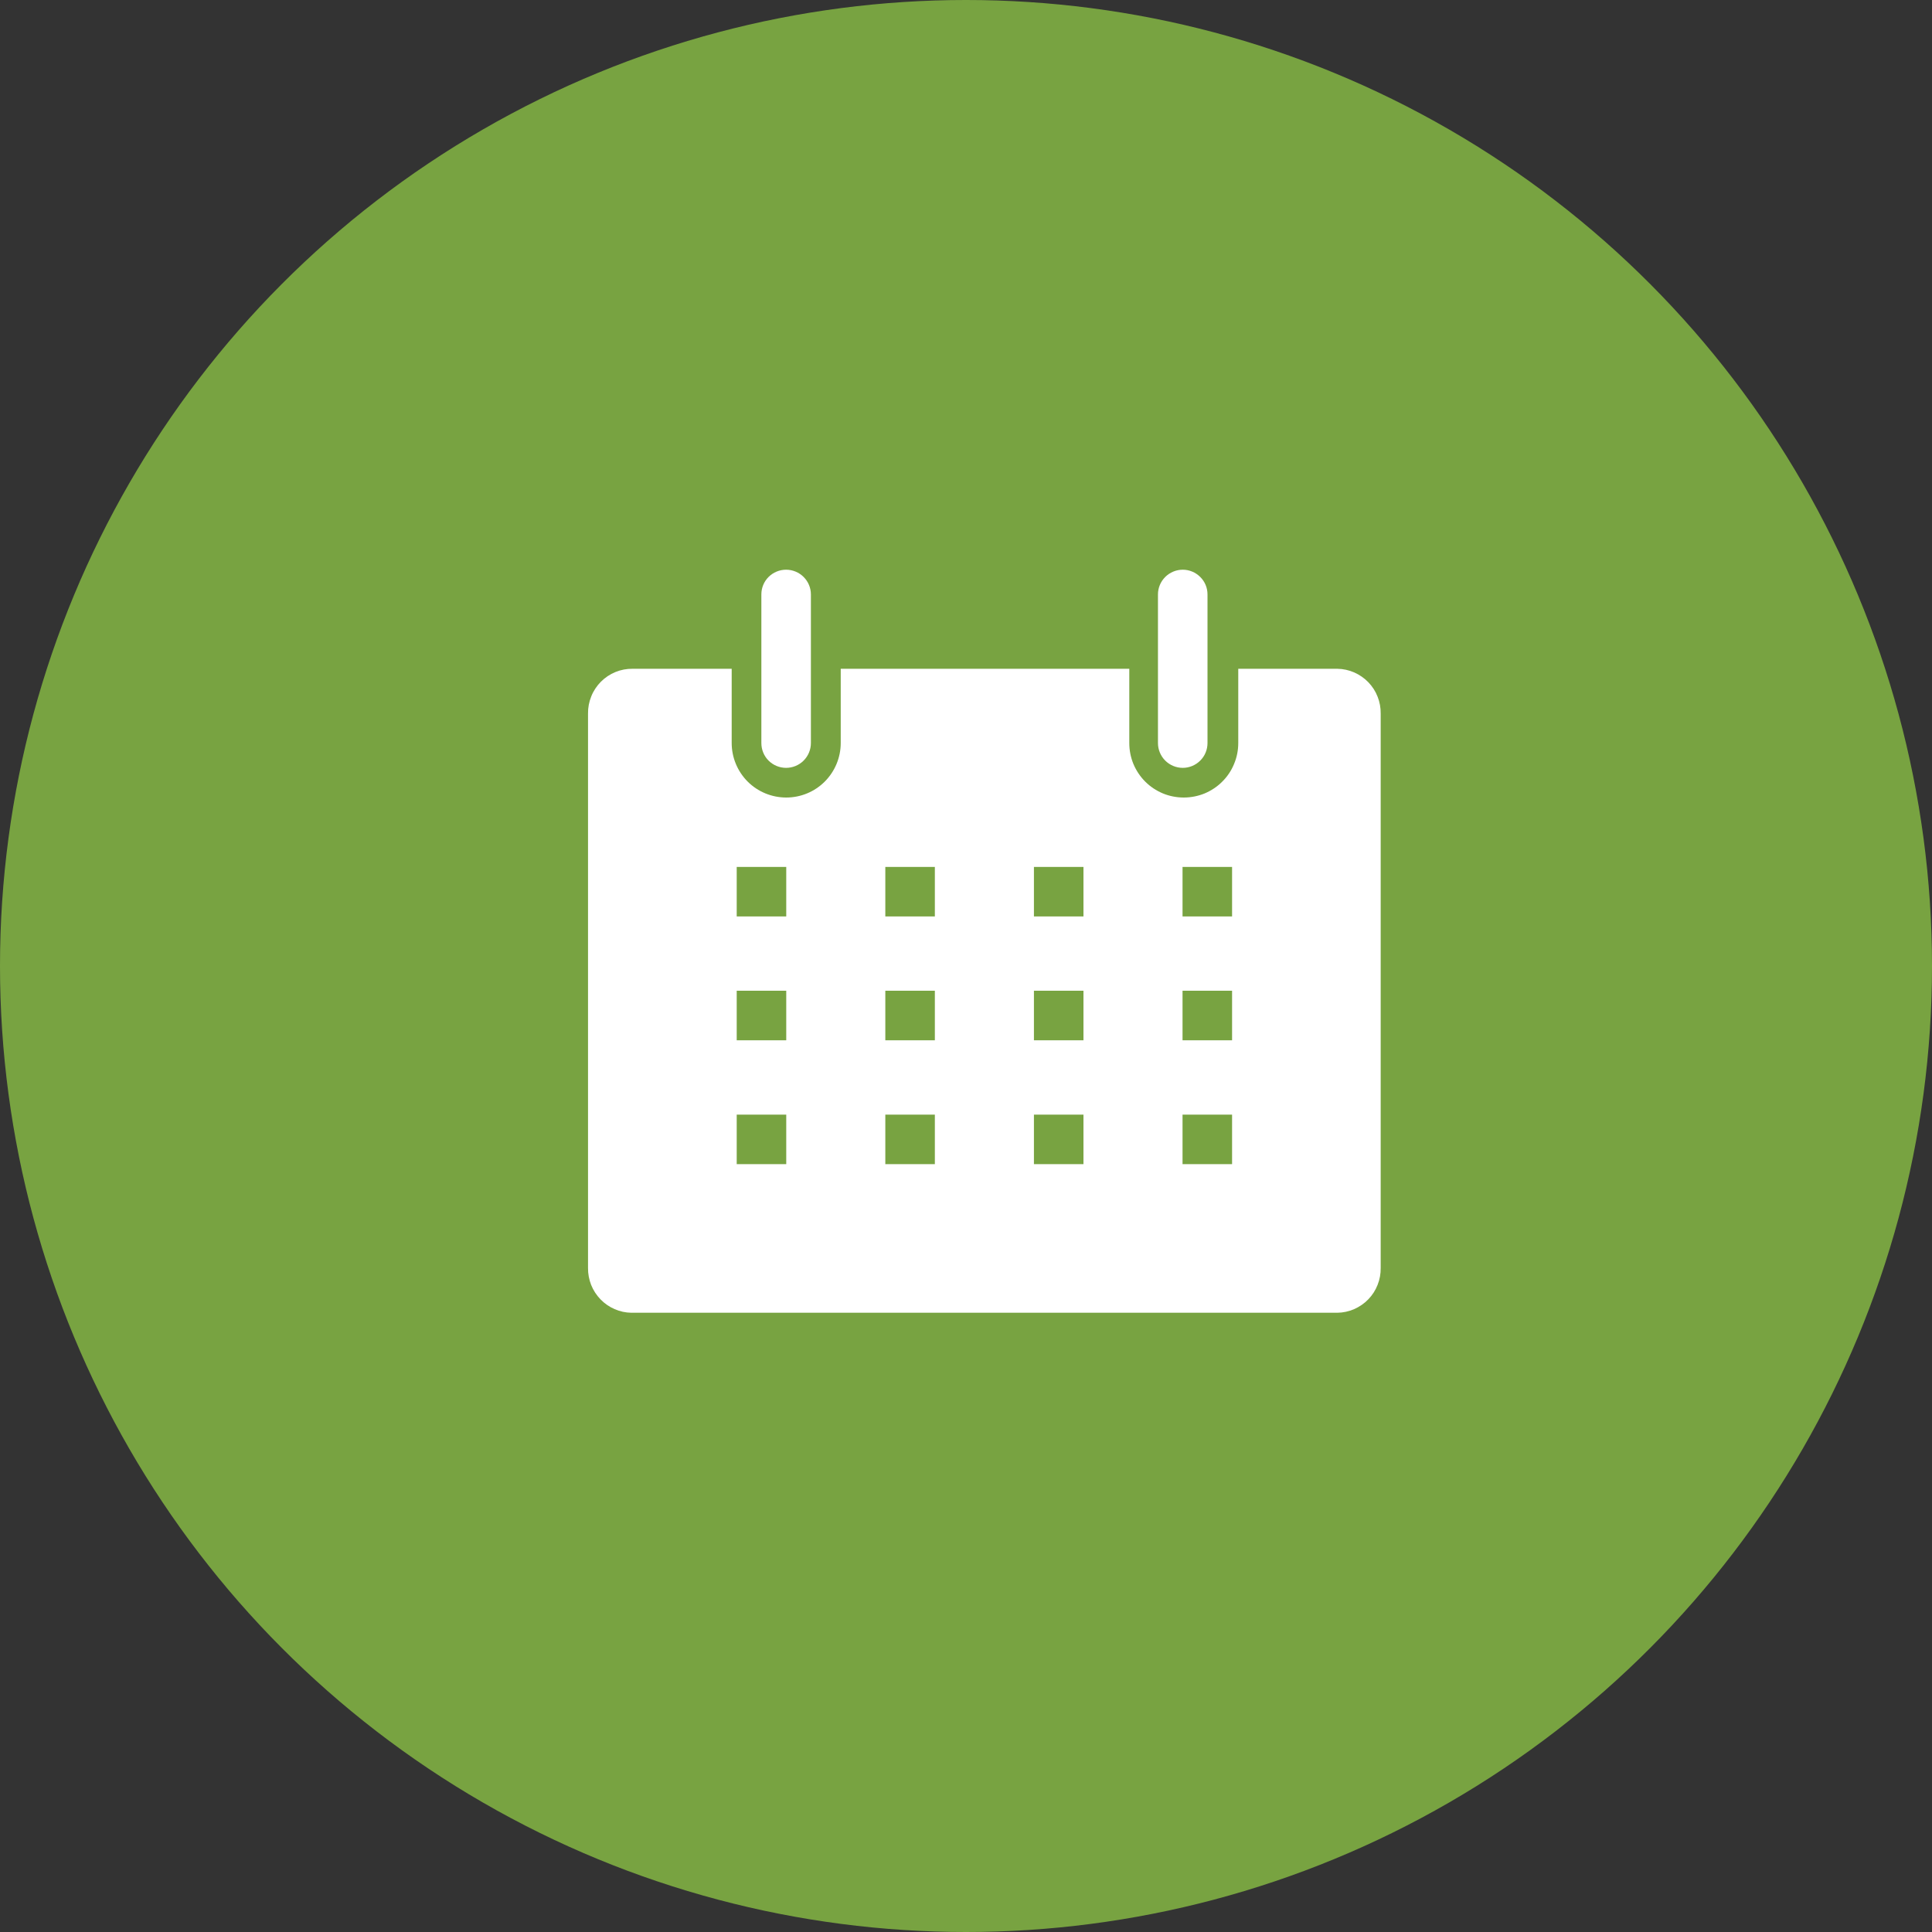
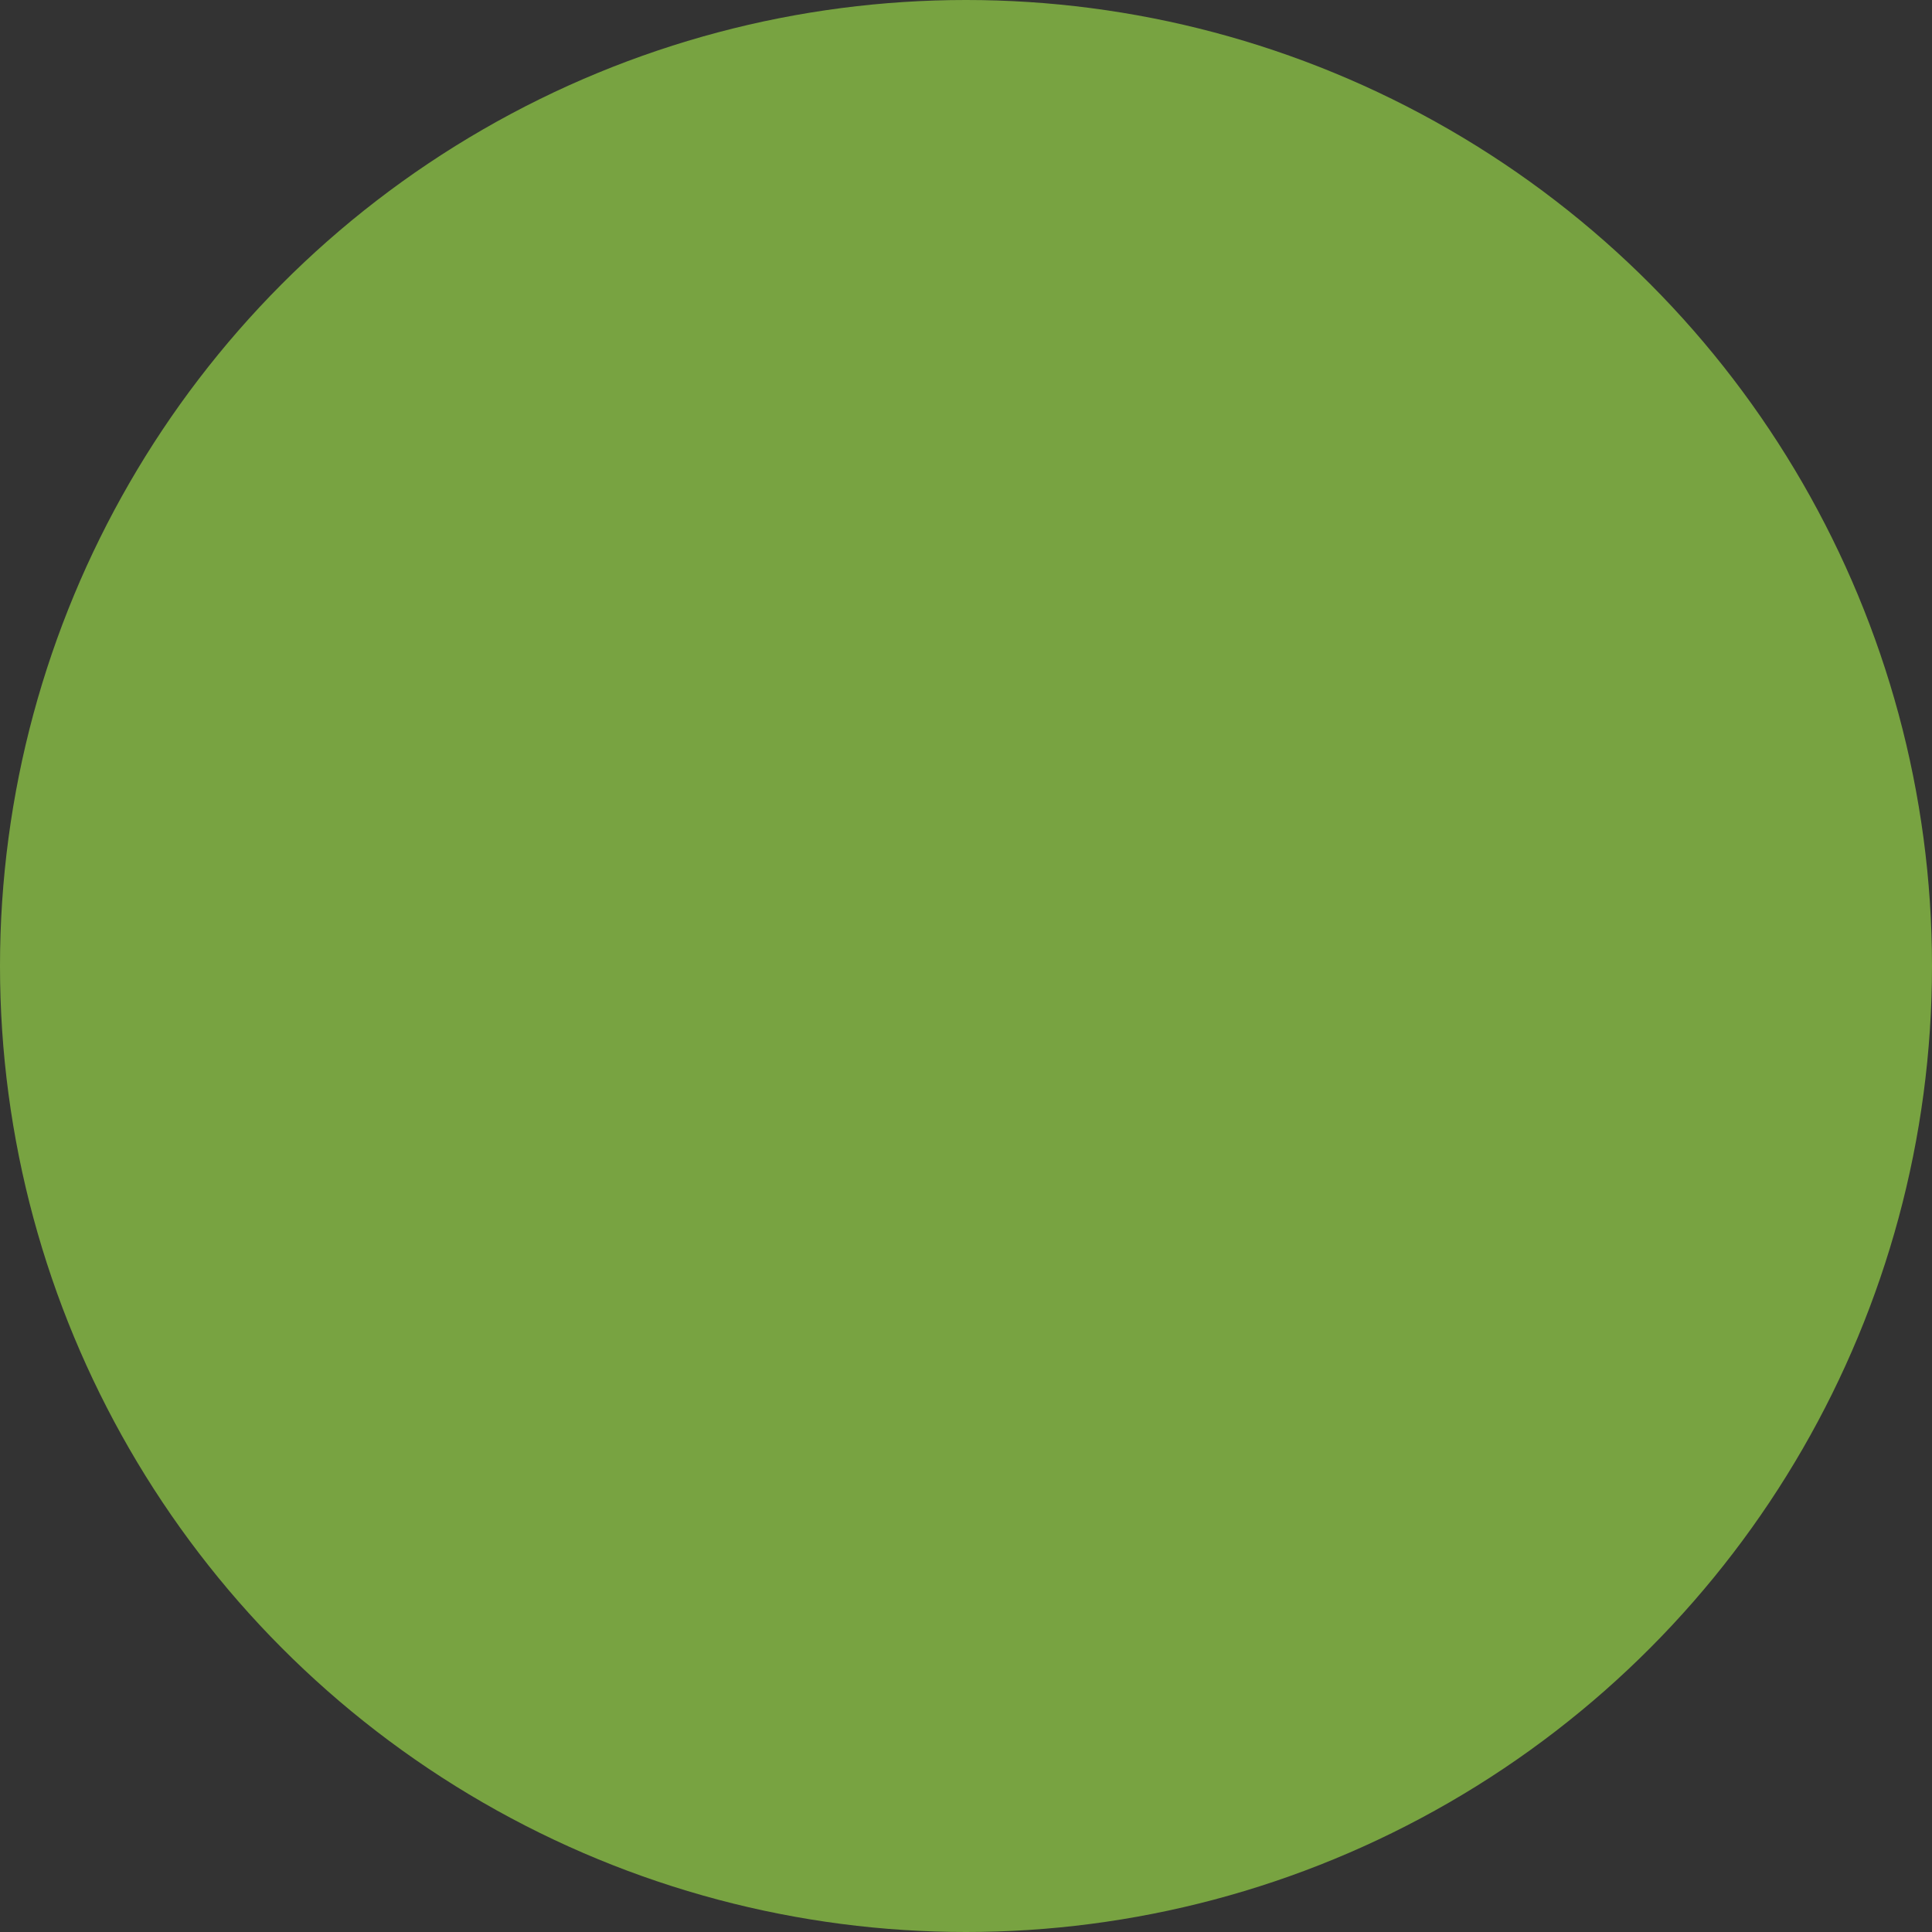
<svg xmlns="http://www.w3.org/2000/svg" width="25" height="25" viewBox="0 0 25 25" fill="none">
  <rect x="0" y="0" width="25" height="25" fill="#333333" stroke="none" />
  <circle cx="12.5" cy="12.5" r="12.5" fill="url(#paint0_linear_939_306)" />
  <g clip-path="url(#clip0_939_306)">
-     <path d="M17.305 8.654H16.023V9.615C16.023 9.708 16.005 9.8 15.969 9.885C15.934 9.971 15.882 10.049 15.816 10.114C15.751 10.18 15.673 10.231 15.588 10.267C15.502 10.302 15.41 10.32 15.318 10.32C15.225 10.32 15.133 10.302 15.048 10.267C14.962 10.231 14.885 10.18 14.819 10.114C14.754 10.049 14.702 9.971 14.666 9.885C14.631 9.8 14.613 9.708 14.613 9.615V8.654H10.879V9.615C10.879 9.802 10.804 9.982 10.672 10.114C10.54 10.246 10.361 10.32 10.174 10.32C9.987 10.32 9.807 10.246 9.675 10.114C9.543 9.982 9.468 9.802 9.468 9.615V8.654H8.186C8.11 8.653 8.034 8.667 7.964 8.696C7.893 8.725 7.829 8.768 7.775 8.822C7.722 8.876 7.679 8.94 7.651 9.011C7.622 9.082 7.608 9.158 7.609 9.234V16.407C7.608 16.482 7.622 16.556 7.649 16.626C7.677 16.696 7.718 16.759 7.77 16.813C7.822 16.867 7.884 16.91 7.953 16.94C8.021 16.97 8.095 16.986 8.17 16.987H17.305C17.38 16.986 17.454 16.97 17.523 16.94C17.591 16.91 17.654 16.867 17.706 16.813C17.758 16.759 17.799 16.696 17.826 16.626C17.854 16.556 17.867 16.482 17.866 16.407V9.234C17.867 9.159 17.854 9.085 17.826 9.015C17.799 8.945 17.758 8.882 17.706 8.828C17.654 8.774 17.591 8.731 17.523 8.701C17.454 8.671 17.38 8.655 17.305 8.654ZM10.174 15.064H9.533V14.423H10.174V15.064ZM10.174 13.461H9.533V12.82H10.174V13.461ZM10.174 11.859H9.533V11.218H10.174V11.859ZM12.097 15.064H11.456V14.423H12.097V15.064ZM12.097 13.461H11.456V12.82H12.097V13.461ZM12.097 11.859H11.456V11.218H12.097V11.859ZM14.02 15.064H13.379V14.423H14.02V15.064ZM14.02 13.461H13.379V12.82H14.02V13.461ZM14.02 11.859H13.379V11.218H14.02V11.859ZM15.943 15.064H15.302V14.423H15.943V15.064ZM15.943 13.461H15.302V12.82H15.943V13.461ZM15.943 11.859H15.302V11.218H15.943V11.859Z" fill="white" />
    <path d="M10.172 9.936C10.257 9.936 10.339 9.902 10.399 9.842C10.459 9.782 10.493 9.7 10.493 9.615V7.692C10.493 7.607 10.459 7.526 10.399 7.466C10.339 7.406 10.257 7.372 10.172 7.372C10.087 7.372 10.005 7.406 9.945 7.466C9.885 7.526 9.852 7.607 9.852 7.692V9.615C9.852 9.7 9.885 9.782 9.945 9.842C10.005 9.902 10.087 9.936 10.172 9.936Z" fill="white" />
-     <path d="M15.305 9.936C15.39 9.936 15.471 9.902 15.531 9.842C15.592 9.782 15.625 9.7 15.625 9.615V7.692C15.625 7.607 15.592 7.526 15.531 7.466C15.471 7.406 15.39 7.372 15.305 7.372C15.22 7.372 15.138 7.406 15.078 7.466C15.018 7.526 14.984 7.607 14.984 7.692V9.615C14.984 9.7 15.018 9.782 15.078 9.842C15.138 9.902 15.22 9.936 15.305 9.936Z" fill="white" />
  </g>
  <defs>
    <linearGradient id="paint0_linear_939_306" x1="-1.843" y1="8.621" x2="13.466" y2="9.075" gradientUnits="userSpaceOnUse">
      <stop offset="1" stop-color="#78A341" />
    </linearGradient>
    <clipPath id="clip0_939_306">
-       <rect width="11.539" height="11.539" fill="white" transform="translate(6.969 6.731)" />
-     </clipPath>
+       </clipPath>
  </defs>
</svg>